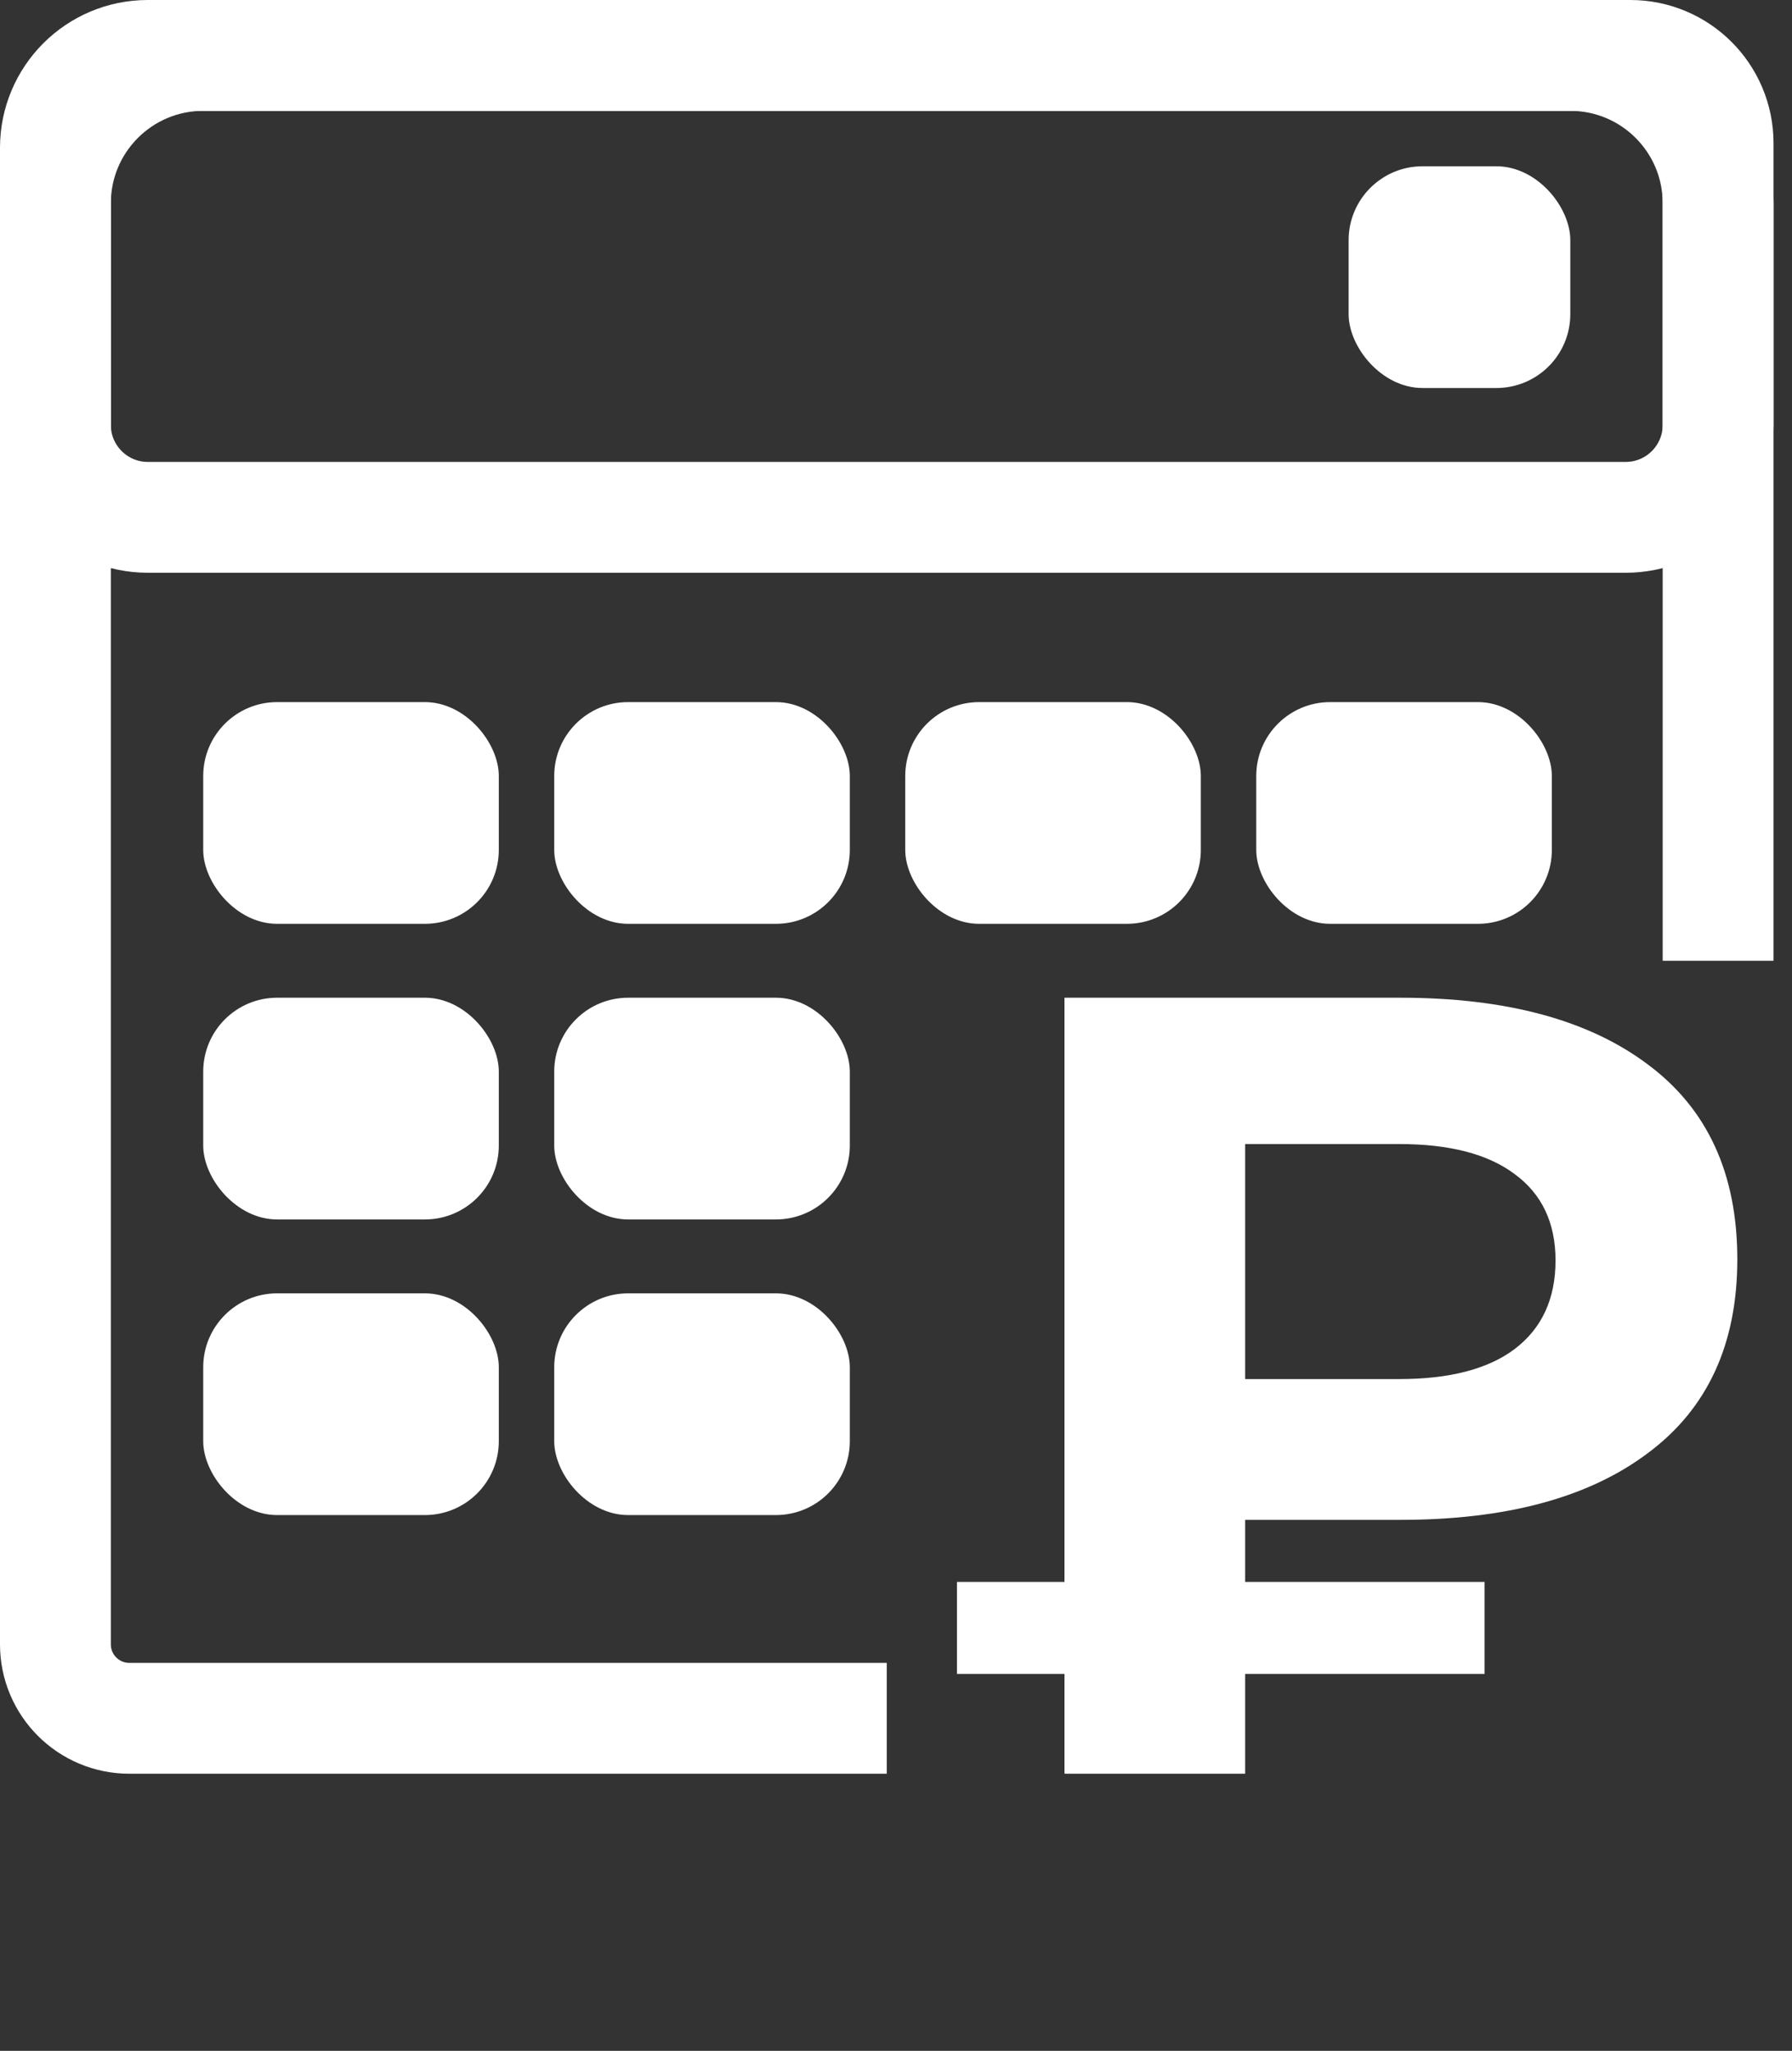
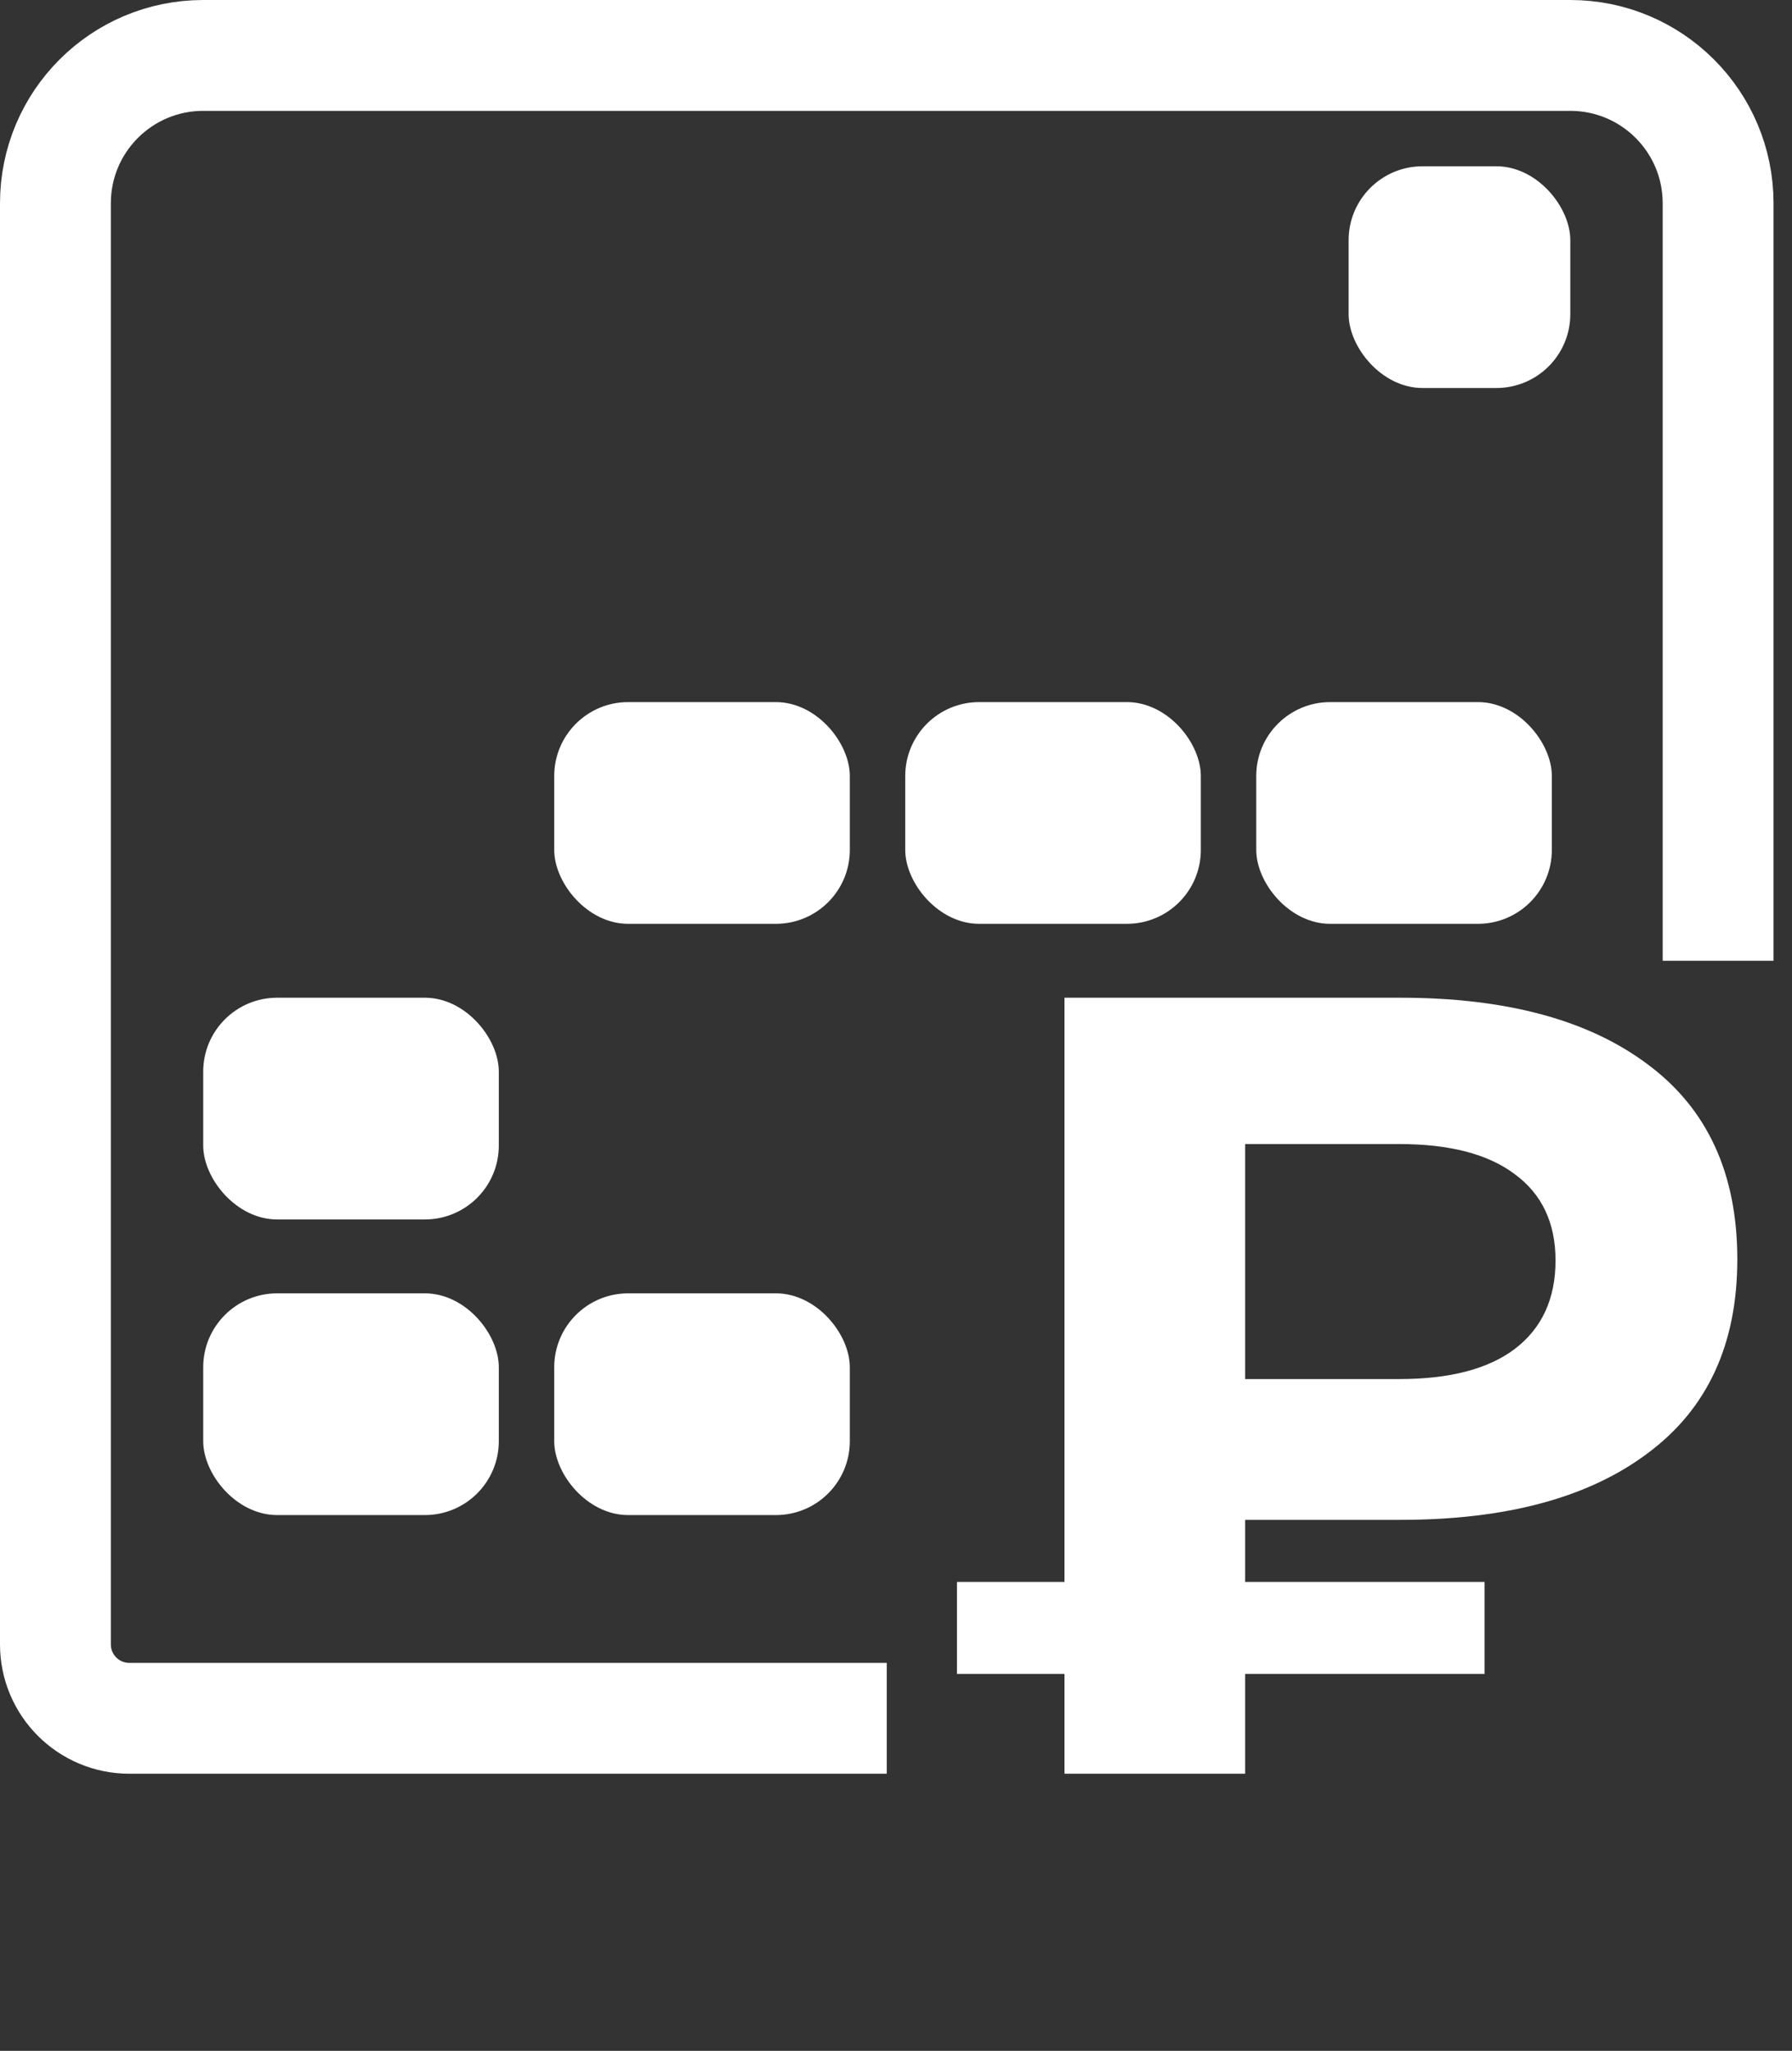
<svg xmlns="http://www.w3.org/2000/svg" width="97" height="111" viewBox="0 0 97 111" fill="none">
  <rect x="0" y="0" width="97" height="111" fill="#333333" stroke="none" />
  <path d="M93 52V24V11C93 6.582 89.418 3 85 3H72H48H11C6.582 3 3 6.582 3 11V89C3 91.209 4.791 93 7 93H48" stroke="white" stroke-width="6" />
-   <path d="M3 23V8C3 5.239 5.239 3 8 3H48H72H88.25C90.873 3 93 5.127 93 7.75V15.5V23C93 25.761 90.761 28 88 28H8C5.239 28 3 25.761 3 23Z" stroke="white" stroke-width="6" />
-   <rect x="11" y="38" width="16" height="12" rx="4" fill="white" />
  <rect x="30" y="38" width="16" height="12" rx="4" fill="white" />
  <rect x="73" y="9" width="12" height="12" rx="4" fill="white" />
  <path d="M67.4 82.26V85.62H80.36V90.6H67.4V96H57.62V90.6H51.8V85.62H57.62V54H75.8C81.52 54 85.98 55.2 89.18 57.6C92.42 60 94.04 63.52 94.04 68.16C94.04 72.76 92.42 76.26 89.18 78.66C85.98 81.06 81.52 82.26 75.8 82.26H67.4ZM84.2 68.22C84.2 66.18 83.46 64.62 81.98 63.54C80.54 62.46 78.46 61.92 75.74 61.92H67.4V74.64H75.74C78.46 74.64 80.54 74.1 81.98 73.02C83.46 71.9 84.2 70.3 84.2 68.22Z" fill="white" />
  <rect x="11" y="54" width="16" height="12" rx="4" fill="white" />
-   <rect x="30" y="54" width="16" height="12" rx="4" fill="white" />
  <rect x="11" y="70" width="16" height="12" rx="4" fill="white" />
  <rect x="30" y="70" width="16" height="12" rx="4" fill="white" />
  <rect x="49" y="38" width="16" height="12" rx="4" fill="white" />
  <rect x="68" y="38" width="16" height="12" rx="4" fill="white" />
</svg>